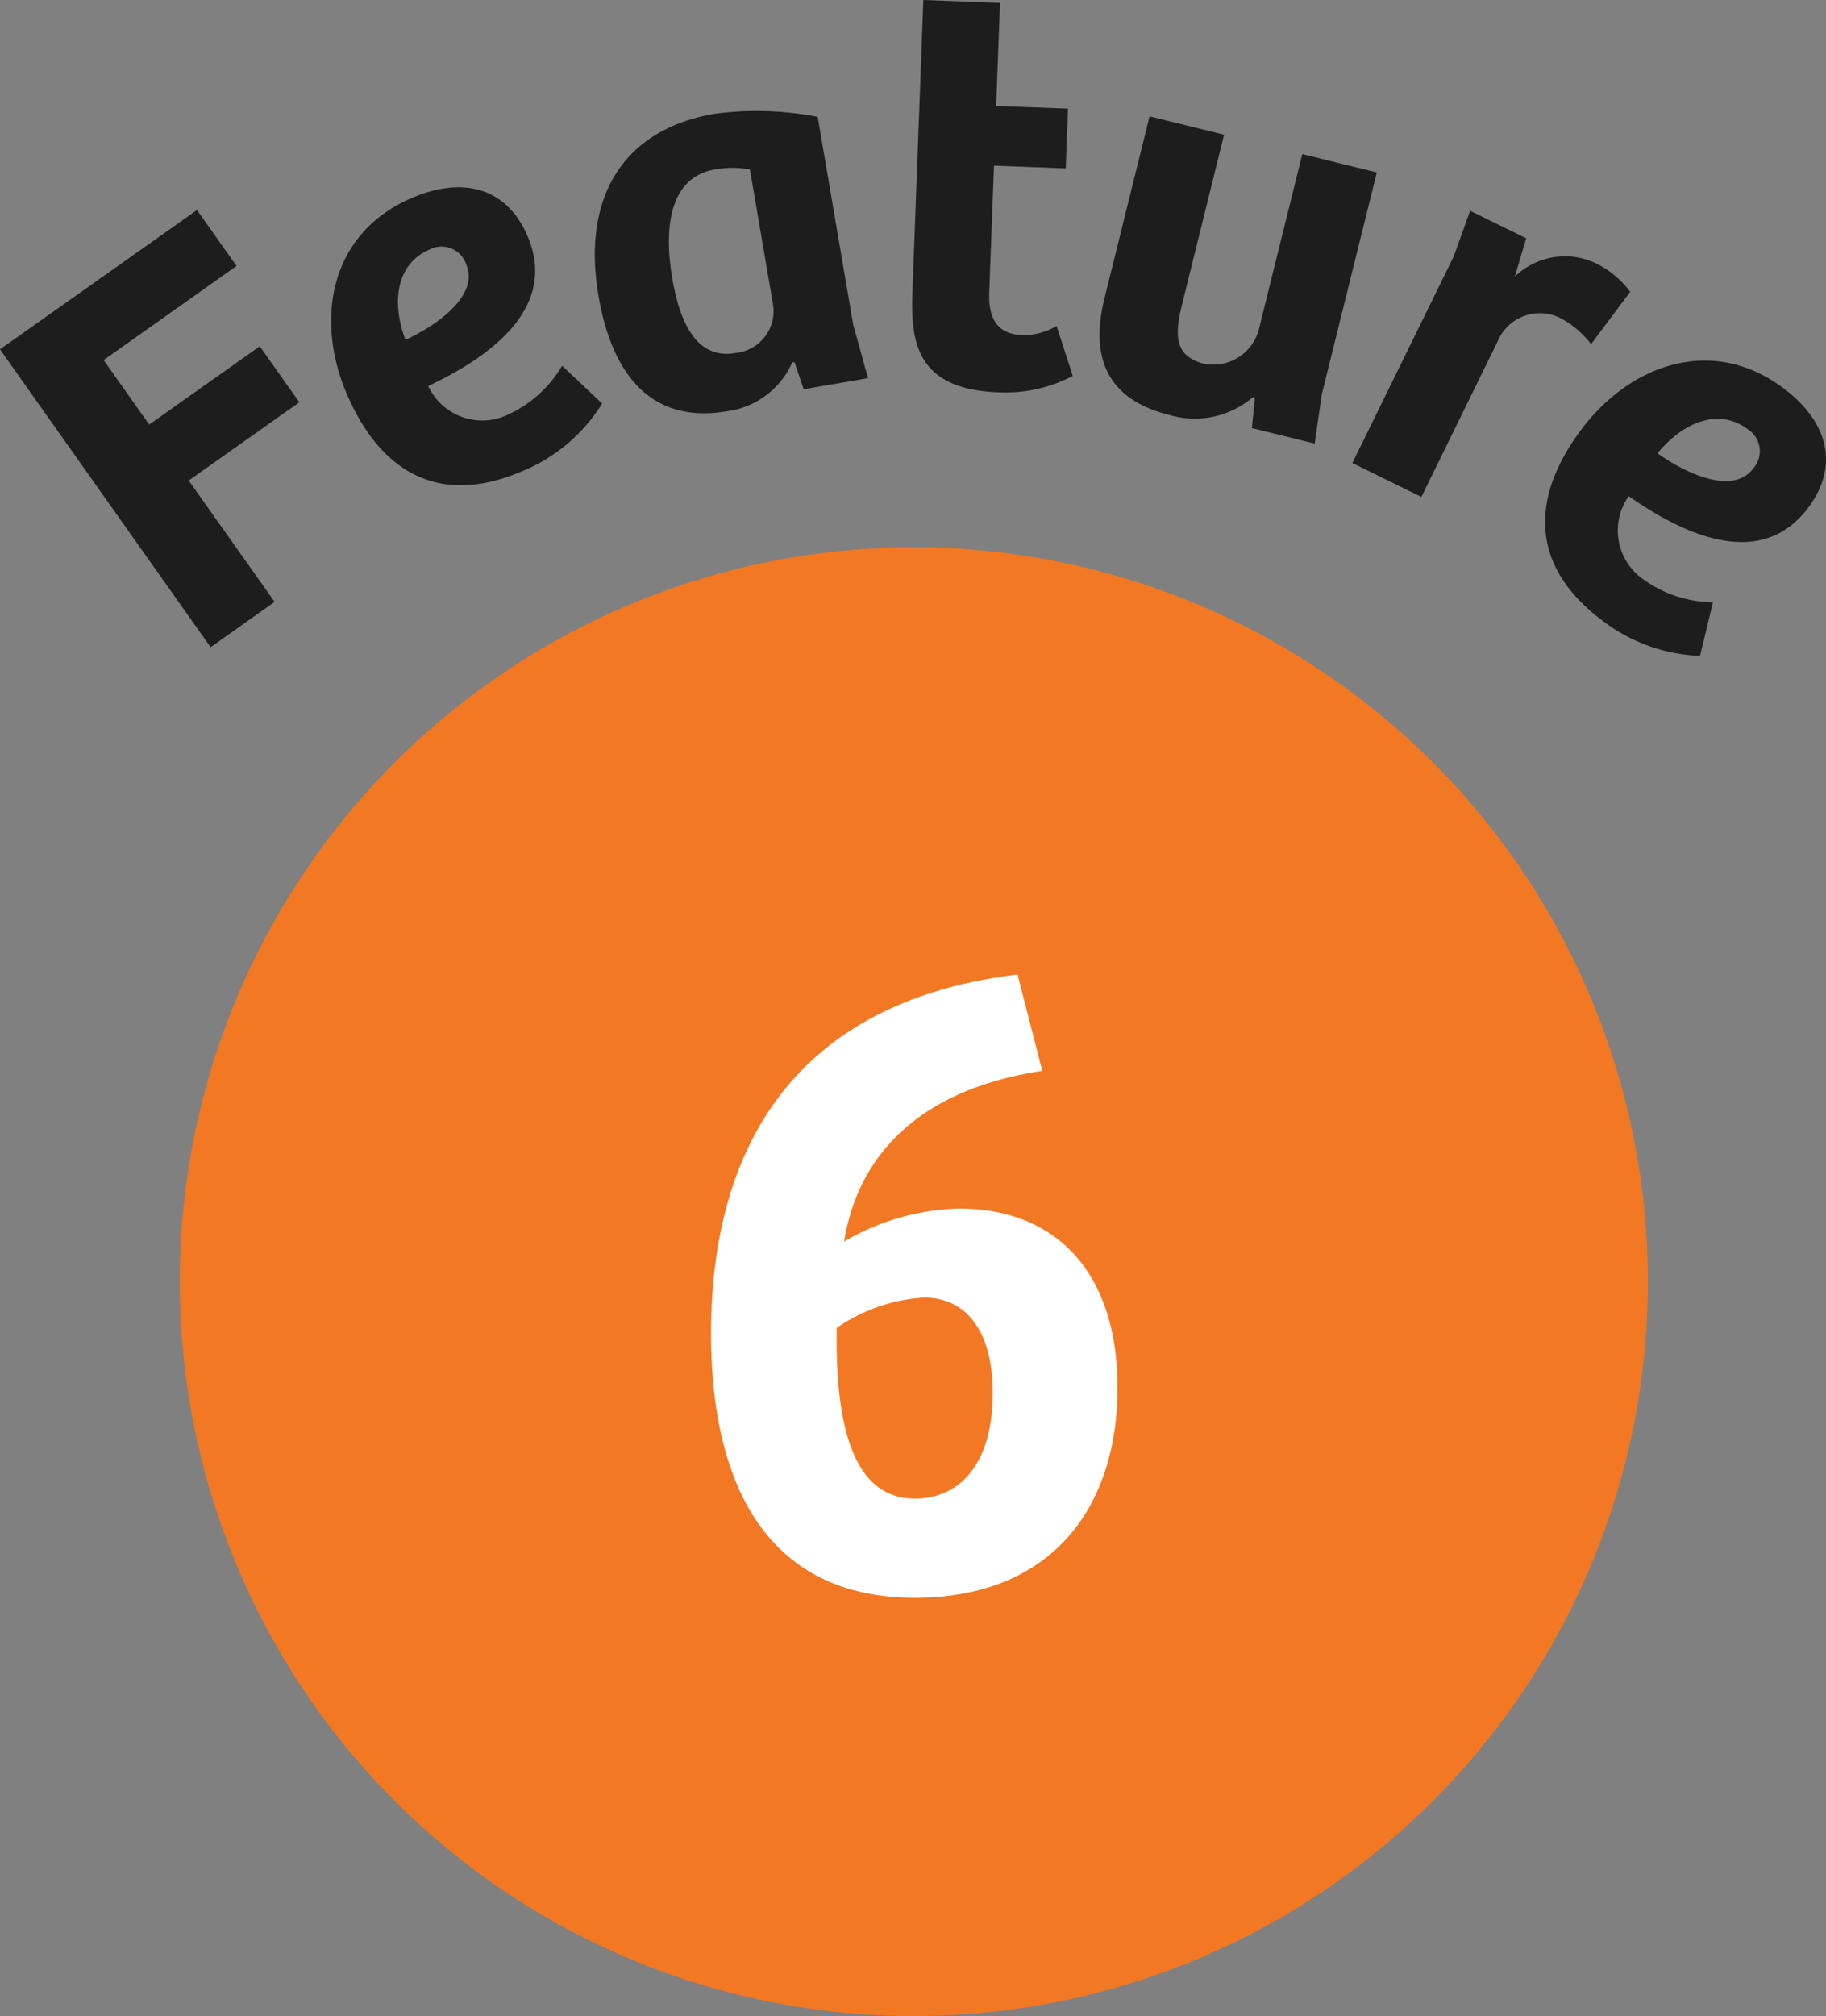
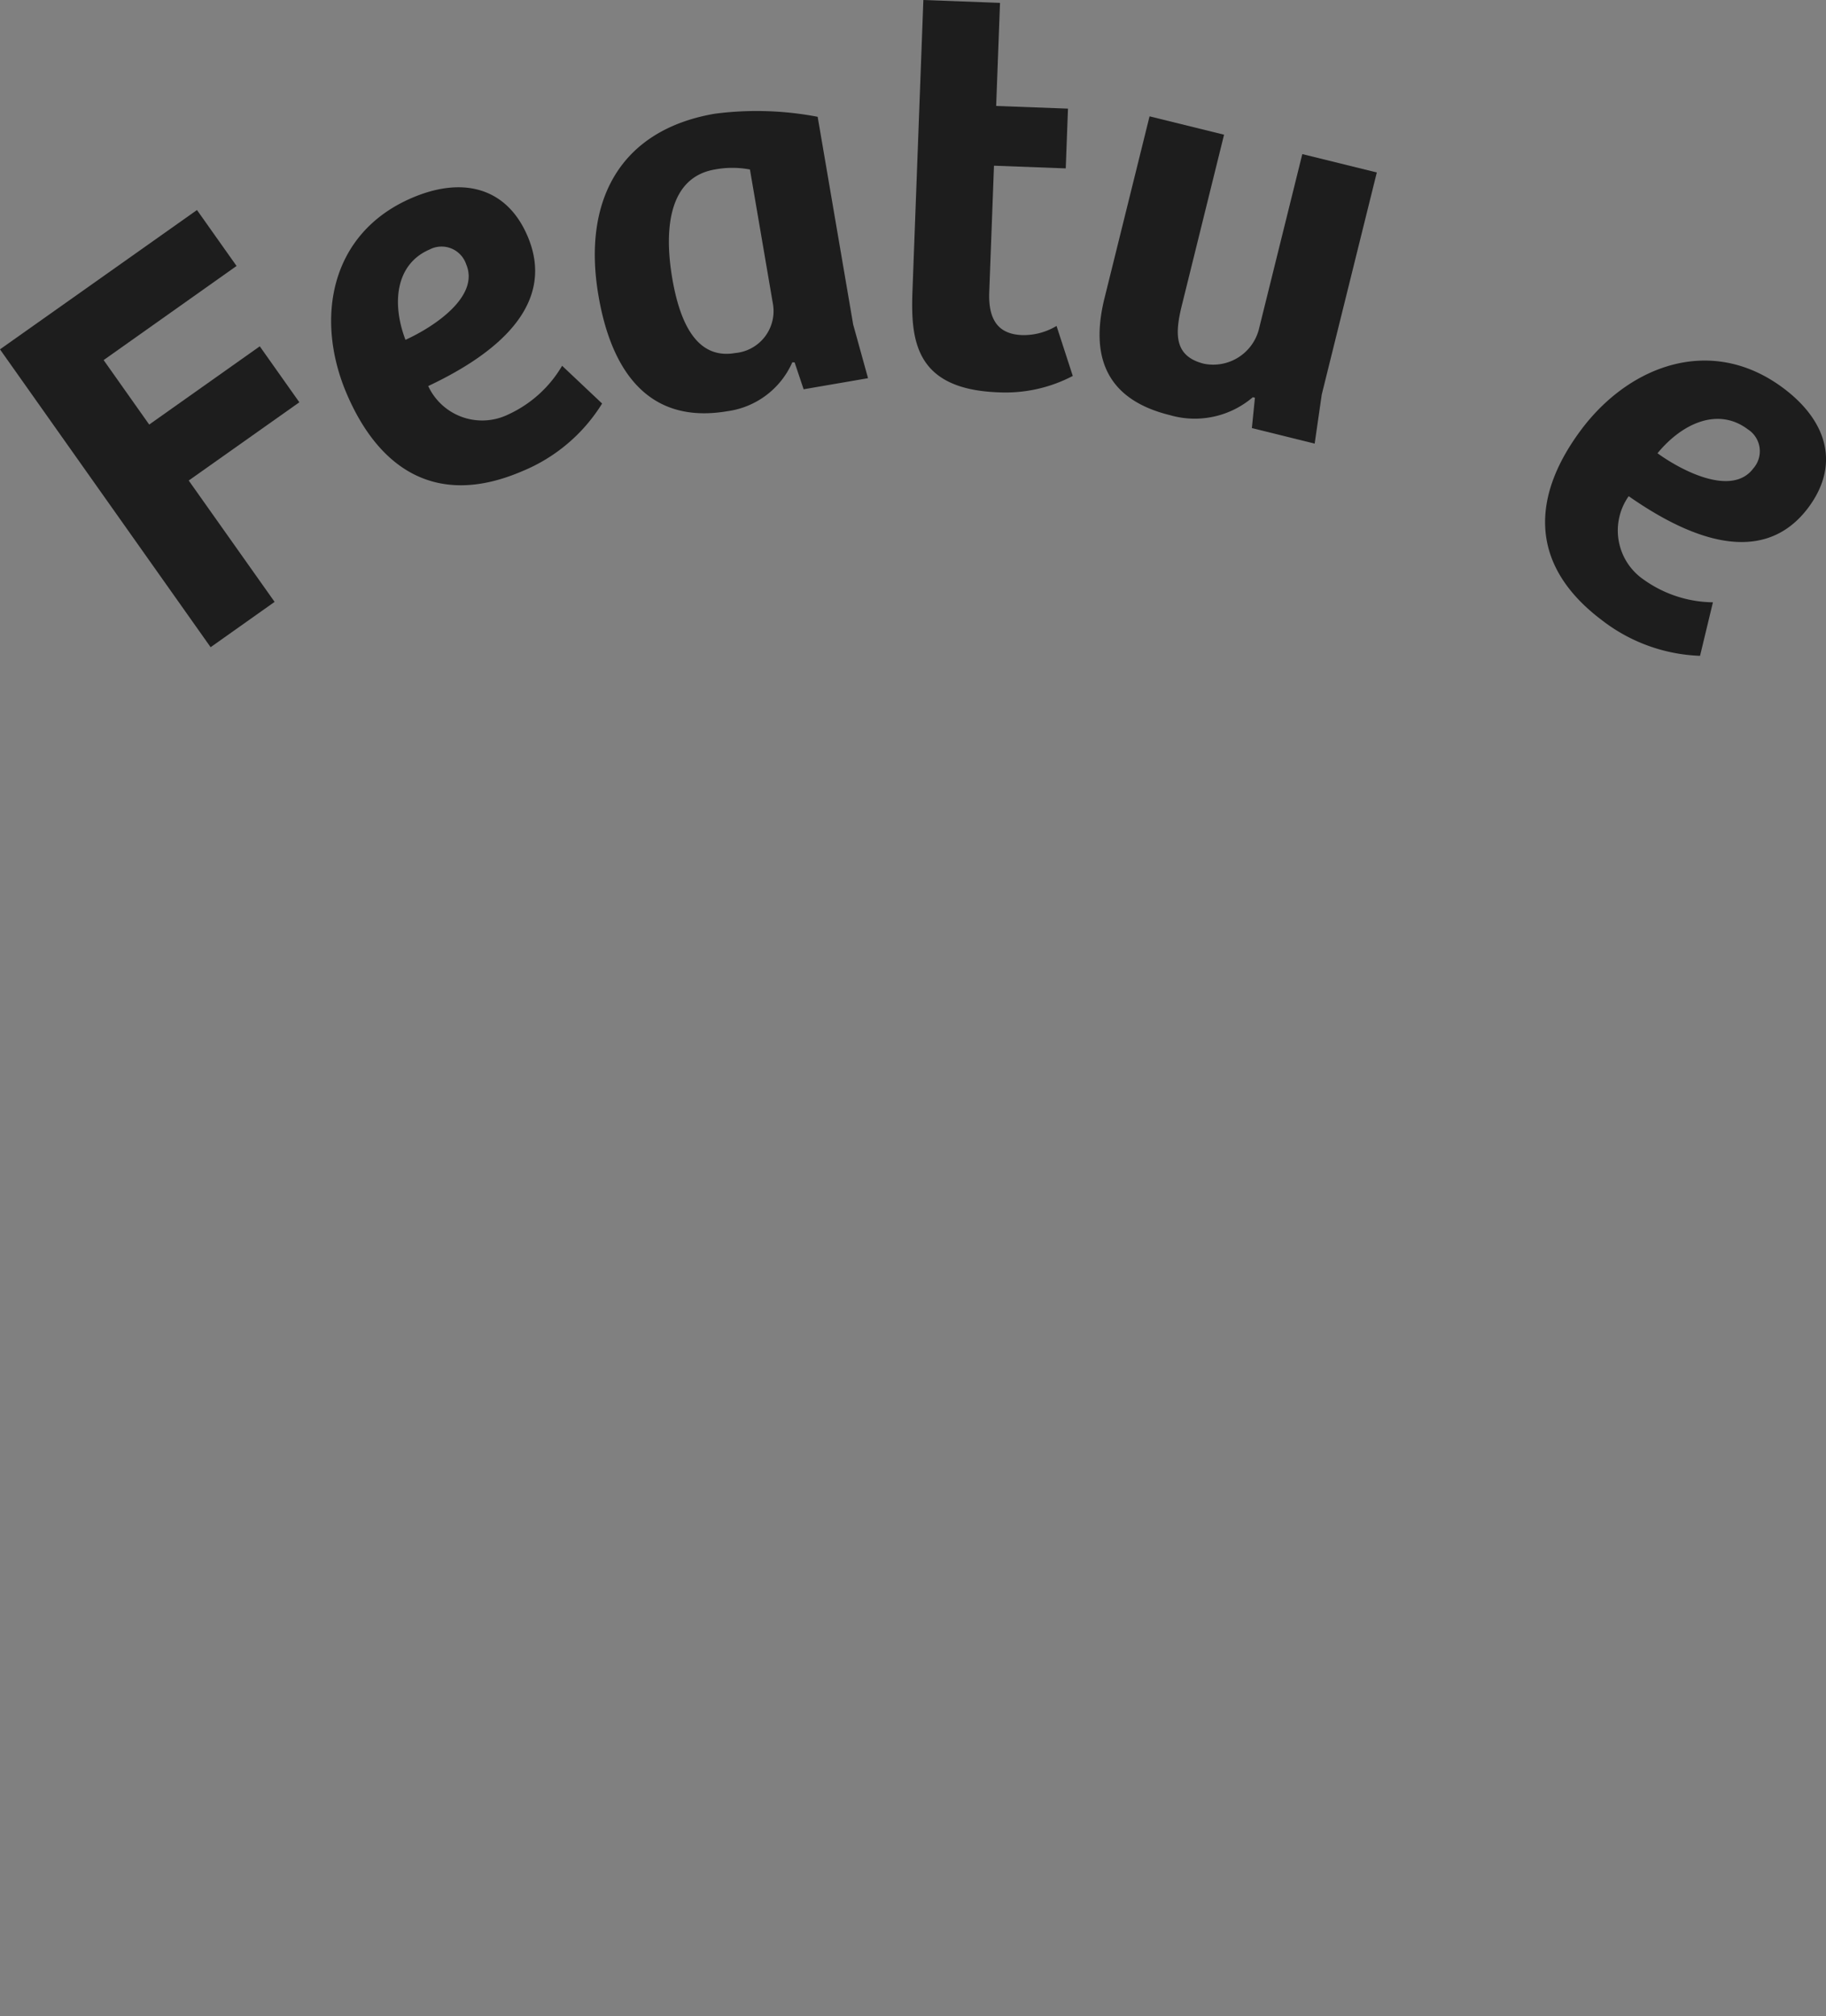
<svg xmlns="http://www.w3.org/2000/svg" width="59.7" height="65.887" viewBox="0 0 59.7 65.887">
  <rect x="0" y="0" width="59.7" height="65.887" fill="#808080" stroke="none" />
-   <circle cx="24" cy="24" r="24" transform="translate(5.877 17.887)" fill="#f27824" />
-   <path d="M.03.33c4.44,0,6.63-2.91,6.63-6.87,0-3.6-1.86-5.85-5.19-5.85a7.775,7.775,0,0,0-3.75,1.08c.51-3.15,2.85-5.04,6.48-5.58l-.81-3.15c-7.86.96-10.02,6.36-10.02,11.73C-6.63-3.33-4.77.33.03.33Zm0-3.24c-1.95,0-2.61-2.25-2.55-5.58A5.6,5.6,0,0,1,.33-9.48c1.44,0,2.25,1.17,2.25,3.12C2.58-4.08,1.53-2.91.03-2.91Z" transform="translate(29.877 51.887)" fill="#fff" />
  <g transform="translate(-273.776 384.072)">
    <path d="M280.216-379.479l1.294,1.828-4.346,3.076,1.49,2.107,3.615-2.557,1.294,1.829-3.617,2.557,2.808,3.966-2.092,1.481-6.887-9.734Z" transform="translate(0 2.271)" fill="#1d1d1d" />
    <path d="M281.528-373.233c-1.036-2.426-.565-5.243,2.14-6.4,1.666-.713,3.1-.33,3.774,1.252,1.058,2.475-1.5,4.074-3.248,4.9a1.946,1.946,0,0,0,2.62.927,3.947,3.947,0,0,0,1.758-1.59l1.308,1.234a5.547,5.547,0,0,1-2.621,2.215C284.471-369.5,282.585-370.76,281.528-373.233Zm3.907-4.228a.848.848,0,0,0-1.2-.481c-1.1.474-1.243,1.741-.785,2.95C284.33-375.39,285.893-376.389,285.435-377.461Z" transform="translate(3.582 2.026)" fill="#1d1d1d" />
    <path d="M286.908-375.608c-.534-3.112.71-5.416,3.8-5.947a10.625,10.625,0,0,1,3.366.1l1.161,6.788.486,1.755-2.106.362-.294-.877-.075-.006a2.719,2.719,0,0,1-2.125,1.6C288.432-371.376,287.3-373.311,286.908-375.608Zm5.711.312-.759-4.437a3.093,3.093,0,0,0-1.148,0c-1.45.248-1.686,1.835-1.39,3.569.244,1.414.783,2.648,2.053,2.43A1.376,1.376,0,0,0,292.618-375.3Z" transform="translate(6.435 1.2)" fill="#1d1d1d" />
-     <path d="M293.74-374.543l.357-9.529,2.506.094-.126,3.369,2.348.087-.073,1.953-2.346-.088-.155,4.137c-.04,1.057.432,1.379,1.094,1.4a2.089,2.089,0,0,0,1.106-.3l.531,1.634a4.735,4.735,0,0,1-2.424.536C293.852-371.345,293.679-372.912,293.74-374.543Z" transform="translate(9.868 0)" fill="#1d1d1d" />
+     <path d="M293.74-374.543l.357-9.529,2.506.094-.126,3.369,2.348.087-.073,1.953-2.346-.088-.155,4.137c-.04,1.057.432,1.379,1.094,1.4a2.089,2.089,0,0,0,1.106-.3l.531,1.634a4.735,4.735,0,0,1-2.424.536C293.852-371.345,293.679-372.912,293.74-374.543" transform="translate(9.868 0)" fill="#1d1d1d" />
    <path d="M297.99-375.577l1.475-5.951,2.436.6-1.378,5.569c-.239.958-.25,1.675.723,1.917a1.543,1.543,0,0,0,1.789-1.109l1.424-5.743,2.436.6-1.8,7.257-.232,1.605-2.053-.508.1-.992-.069-.016a2.92,2.92,0,0,1-2.714.584C298.2-372.238,297.479-373.505,297.99-375.577Z" transform="translate(11.895 1.258)" fill="#1d1d1d" />
-     <path d="M307.21-379.463l1.835.9-.375,1.255a2.356,2.356,0,0,1,2.62-.453,3.088,3.088,0,0,1,1.154.948l-1.279,1.71a3.028,3.028,0,0,0-1.018-.859,1.493,1.493,0,0,0-2.04.777l-2.49,5.074-2.257-1.107,3.313-6.749Z" transform="translate(14.63 2.279)" fill="#1d1d1d" />
    <path d="M308.775-373.951c1.587-2.1,4.265-3.091,6.612-1.32,1.445,1.091,1.823,2.523.788,3.9-1.62,2.146-4.276.725-5.865-.384a1.945,1.945,0,0,0,.5,2.733,3.969,3.969,0,0,0,2.254.735l-.421,1.749a5.56,5.56,0,0,1-3.224-1.176C307-369.544,307.155-371.8,308.775-373.951Zm5.607,1.291a.849.849,0,0,0-.178-1.281c-.961-.723-2.131-.215-2.952.783C312.038-372.589,313.68-371.73,314.383-372.66Z" transform="translate(16.715 3.899)" fill="#1d1d1d" />
  </g>
</svg>